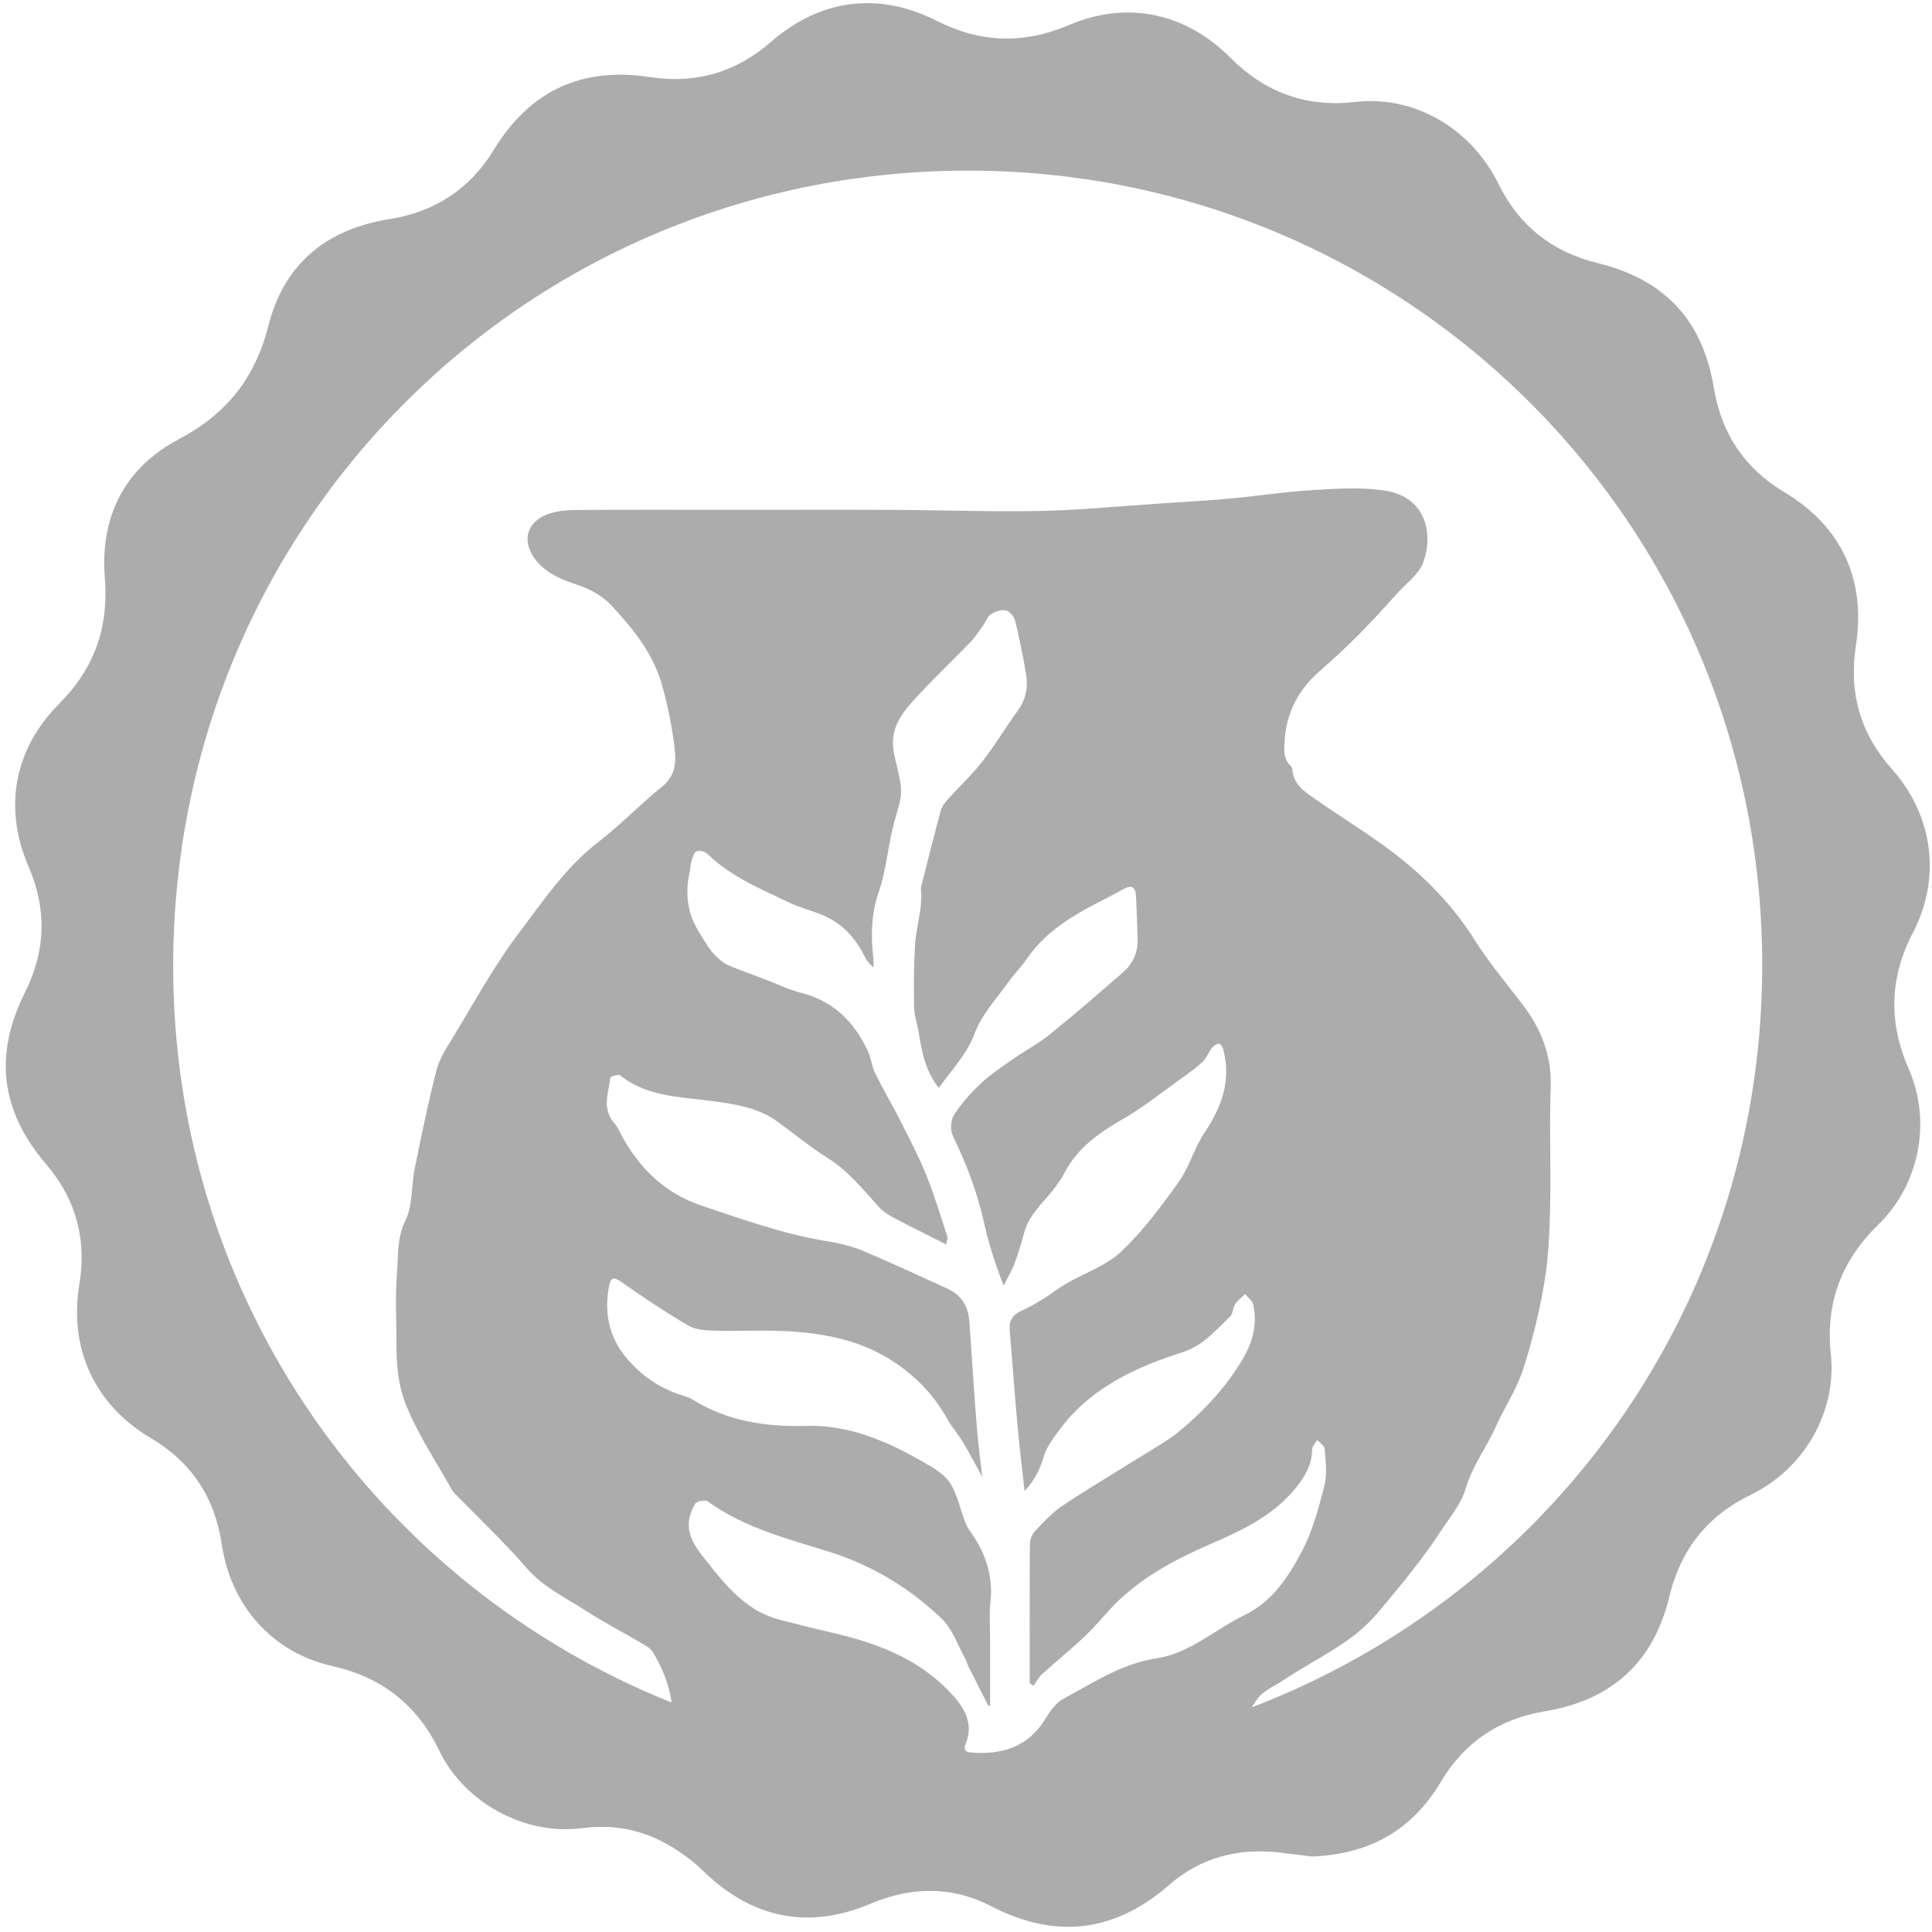
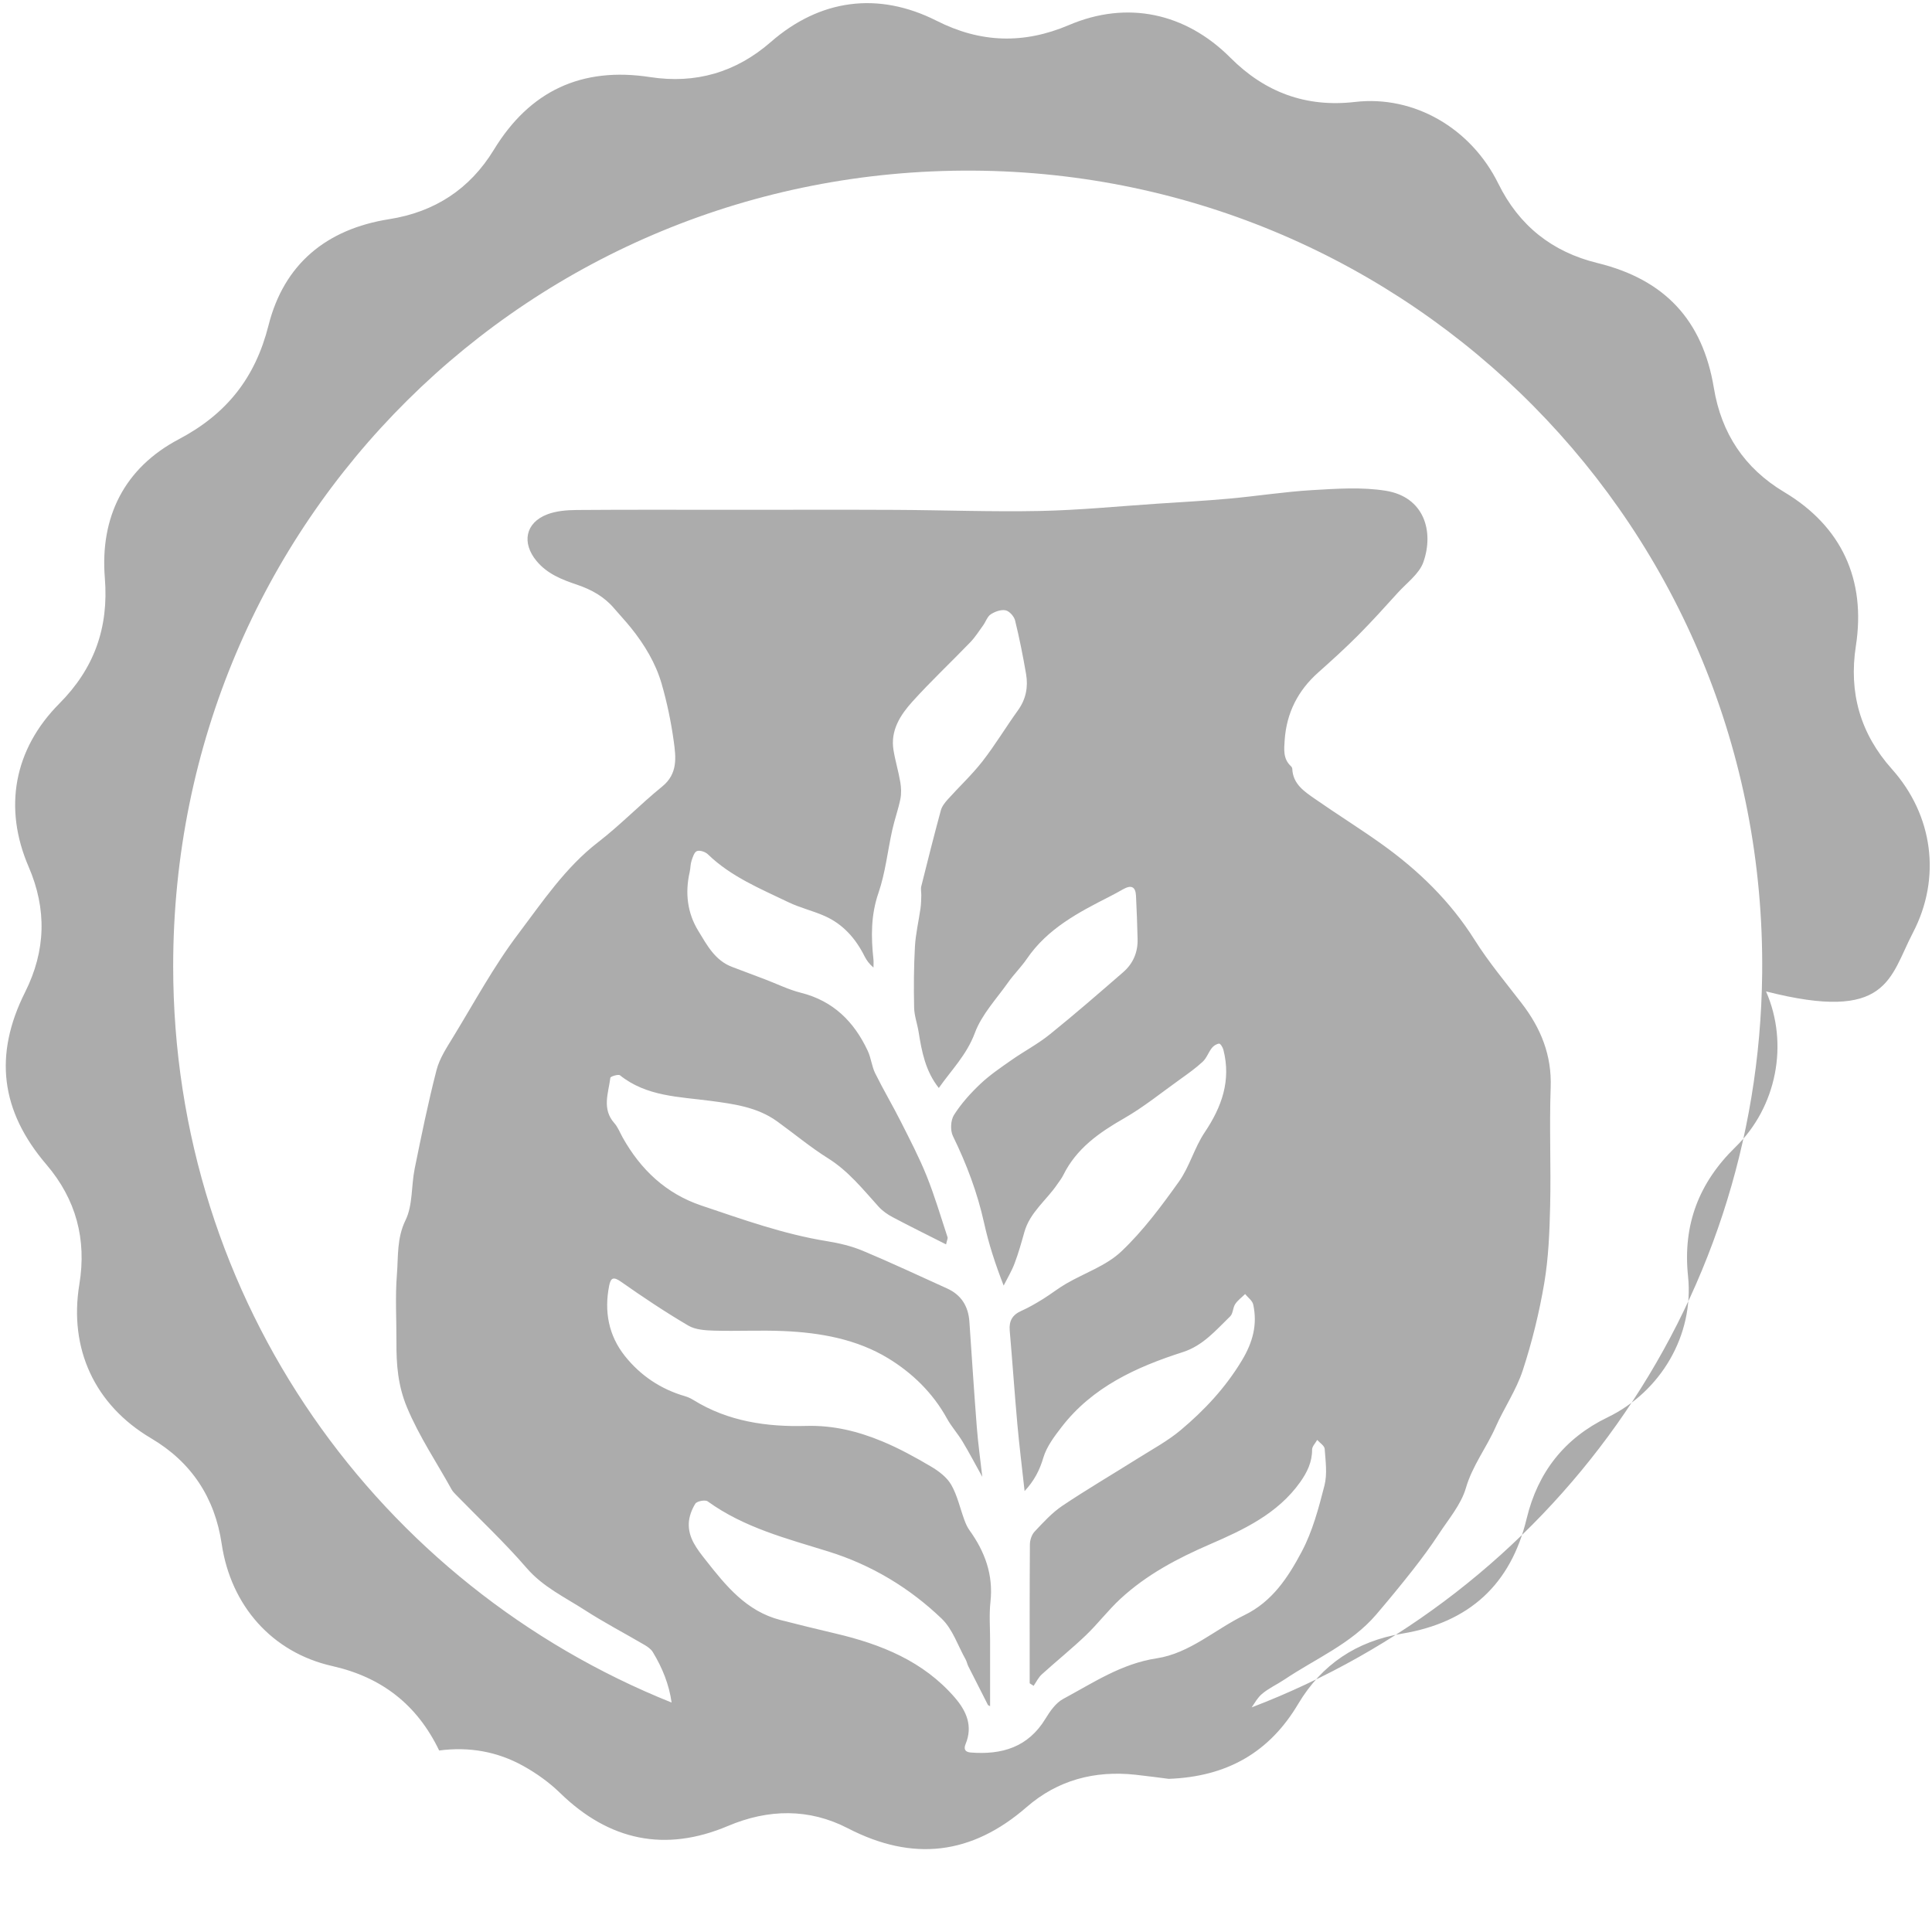
<svg xmlns="http://www.w3.org/2000/svg" version="1.1" id="Layer_1" fill="#acacac" x="0px" y="0px" viewBox="0 0 651.97 651.97" style="enable-background:new 0 0 651.97 651.97;" xml:space="preserve">
-   <path d="M645.53,314.76c9.66-18.52,6.8-39.68-7.09-55.23c-10.7-11.98-14.59-25.83-12.16-41.54c3.47-22.39-4.82-40.37-24.19-51.94  c-13.42-8.02-21.2-19.83-23.73-35.12c-3.78-22.87-16.55-36.61-39.29-42.17c-15.27-3.73-26.47-12.62-33.43-26.76  c-9.25-18.78-28.48-29.9-48.37-27.6c-16.55,1.92-30.4-3.24-42.05-14.91C400.05,4.29,380.34,0.1,360.74,8.45  c-15.23,6.49-29.84,6.07-44.63-1.42c-19.74-9.99-39.4-7.33-55.99,7.14c-11.77,10.27-25.39,14.2-40.7,11.85  c-23.11-3.55-40.61,4.6-52.75,24.5c-8.12,13.31-19.99,21.02-35.32,23.44c-21.19,3.34-35.52,15.14-40.74,35.85  c-4.48,17.74-14.14,29.9-30.28,38.42c-18.39,9.7-26.61,26.26-24.95,46.8c1.36,16.82-3.6,30.58-15.37,42.41  C4.69,252.85,1.08,272.63,9.66,292.49c6.18,14.31,5.81,28.36-1.19,42.32c-10.64,21.22-8.27,40.09,7.18,58.17  c10.04,11.74,13.62,25.29,11.13,40.41c-3.59,21.74,5.17,40.73,24.22,51.98c13.63,8.05,21.51,20.08,23.81,35.62  c3.09,20.86,16.99,36.65,37.31,41.23c16.68,3.76,28.62,13.01,36.08,28.5c8.54,17.74,29.01,28.73,48.18,26.21  c10.1-1.33,19.62,0.34,28.41,5.23c4.45,2.48,8.75,5.55,12.39,9.1c16.62,16.19,35.54,20.07,56.65,11.14  c13.62-5.76,27.34-6.01,40.49,0.79c21.91,11.32,41.76,8.98,60.31-7.17c10.47-9.11,22.92-12.38,36.64-10.92  c4.12,0.44,8.23,1.02,11.31,1.4c19.85-0.73,34.05-9.08,43.65-25.23c7.98-13.43,19.79-21.24,35.11-23.78  c22.7-3.77,36.69-16.61,42.02-38.81c3.77-15.69,12.81-27.17,27.34-34.19c17.93-8.66,29.19-27.75,27.12-47.63  c-1.81-17.35,3.66-31.55,16.04-43.6c13.85-13.48,18.04-34.78,10.28-52.49C637.27,345.09,637.57,330.02,645.53,314.76z   M329.64,481.71c-0.93-11.89-1.69-23.8-2.51-35.7c-0.36-5.2-2.73-9.04-7.55-11.22c-9.46-4.27-18.85-8.7-28.42-12.7  c-3.83-1.6-8.01-2.58-12.12-3.25c-14.59-2.35-28.4-7.33-42.31-12c-11.98-4.03-20.52-12.12-26.62-23c-0.91-1.63-1.59-3.47-2.8-4.83  c-4.27-4.81-1.99-10.15-1.34-15.32c0.05-0.43,2.69-1.26,3.26-0.81c8.98,7.17,19.92,7.21,30.48,8.61c7.89,1.05,15.79,2.08,22.5,6.9  c5.76,4.15,11.24,8.74,17.24,12.5c6.88,4.31,11.76,10.47,17.05,16.32c1.3,1.43,3,2.62,4.72,3.53c5.83,3.09,11.74,6,18.04,9.19  c0.3-1.42,0.64-2.01,0.49-2.44c-2.28-6.9-4.33-13.9-7.04-20.64c-2.53-6.29-5.69-12.34-8.75-18.4c-2.77-5.48-5.9-10.76-8.62-16.26  c-1.16-2.36-1.39-5.18-2.51-7.57c-4.6-9.84-11.63-16.86-22.55-19.6c-4.15-1.04-8.06-2.99-12.09-4.52c-3.69-1.4-7.39-2.81-11.09-4.19  c-5.83-2.17-8.53-7.4-11.46-12.19c-3.73-6.1-4.5-12.87-2.89-19.89c0.28-1.24,0.22-2.58,0.62-3.78c0.4-1.21,0.94-2.95,1.83-3.25  c1.01-0.35,2.83,0.27,3.69,1.1c7.78,7.54,17.64,11.57,27.14,16.15c3.94,1.9,8.3,2.9,12.3,4.68c6.19,2.76,10.44,7.6,13.44,13.61  c0.67,1.33,1.56,2.55,2.99,3.77c0-0.92,0.09-1.86-0.01-2.77c-0.82-7.57-0.89-14.91,1.69-22.4c2.35-6.82,3.09-14.19,4.67-21.28  c0.78-3.5,2.02-6.91,2.73-10.42c0.37-1.84,0.28-3.86-0.03-5.72c-0.61-3.62-1.7-7.17-2.29-10.79c-1.09-6.66,2.33-11.88,6.41-16.4  c6.23-6.9,13.03-13.28,19.49-19.98c1.66-1.73,2.97-3.8,4.38-5.76c0.88-1.23,1.39-2.94,2.55-3.69c1.42-0.92,3.47-1.67,5-1.34  c1.28,0.27,2.86,2.04,3.2,3.42c1.47,5.97,2.67,12.02,3.71,18.08c0.75,4.38-0.04,8.5-2.75,12.26c-4.08,5.66-7.68,11.69-11.96,17.18  c-3.54,4.55-7.82,8.52-11.69,12.83c-0.98,1.09-2,2.38-2.37,3.75c-2.31,8.51-4.47,17.06-6.6,25.62c-0.24,0.95,0.04,2.03,0.01,3.04  c-0.05,1.47-0.06,2.95-0.27,4.4c-0.61,4.32-1.64,8.6-1.88,12.93c-0.38,6.85-0.42,13.72-0.27,20.58c0.06,2.73,1.07,5.43,1.51,8.16  c1.06,6.68,2.32,13.28,6.82,18.94c4.21-6.02,9.41-11.16,12.16-18.57c2.31-6.23,7.3-11.49,11.25-17.09c1.95-2.75,4.4-5.15,6.3-7.93  c6.94-10.17,17.36-15.64,27.9-20.99c1.55-0.79,3.07-1.63,4.59-2.49c2.73-1.54,4.18-0.88,4.34,2.17c0.26,4.88,0.41,9.76,0.54,14.64  c0.12,4.46-1.52,8.28-4.85,11.17c-8.17,7.1-16.34,14.2-24.76,20.99c-4.04,3.26-8.71,5.71-12.98,8.7c-3.61,2.53-7.3,5.03-10.48,8.04  c-3.32,3.14-6.46,6.63-8.89,10.47c-1.13,1.78-1.3,5.19-0.36,7.11c4.61,9.43,8.26,19.1,10.53,29.37c1.54,6.99,3.76,13.82,6.59,21.09  c1.25-2.48,2.71-4.88,3.68-7.46c1.31-3.46,2.32-7.05,3.32-10.62c1.86-6.61,7.38-10.66,11.03-16c0.72-1.06,1.54-2.07,2.1-3.21  c4.43-8.97,12.06-14.31,20.49-19.14c6.63-3.8,12.64-8.69,18.89-13.15c2.64-1.89,5.31-3.78,7.67-5.97c1.32-1.23,1.94-3.18,3.08-4.63  c0.57-0.73,1.59-1.39,2.46-1.47c0.42-0.04,1.23,1.26,1.43,2.06c2.66,10.36-0.52,19.27-6.31,27.89c-3.47,5.16-5.1,11.59-8.7,16.63  c-5.92,8.29-12.1,16.63-19.47,23.59c-5.08,4.8-12.37,7.23-18.6,10.85c-2.69,1.56-5.15,3.53-7.8,5.17c-2.37,1.46-4.79,2.88-7.33,4.01  c-2.99,1.33-4.17,3.38-3.89,6.62c0.92,10.54,1.63,21.09,2.58,31.62c0.66,7.35,1.58,14.67,2.44,22.56c3.25-3.49,5.07-7.02,6.33-11.28  c1.1-3.71,3.68-7.13,6.11-10.28c10.44-13.56,25.23-20.3,40.96-25.34c6.82-2.19,11.18-7.41,15.99-12.08c0.97-0.94,0.87-2.9,1.68-4.12  c0.86-1.3,2.21-2.27,3.35-3.39c0.94,1.17,2.45,2.22,2.73,3.53c1.48,6.79-0.15,12.77-3.82,18.87c-5.52,9.18-12.62,16.78-20.67,23.53  c-4.42,3.7-9.62,6.49-14.54,9.59c-8.45,5.32-17.08,10.37-25.37,15.93c-3.5,2.35-6.45,5.61-9.37,8.71c-0.99,1.05-1.58,2.88-1.59,4.36  c-0.11,15.61-0.07,31.22-0.07,46.83c0.44,0.29,0.88,0.57,1.32,0.86c0.91-1.3,1.62-2.83,2.77-3.87c4.9-4.45,10.08-8.61,14.86-13.18  c4.09-3.91,7.53-8.49,11.68-12.32c8.81-8.14,19.13-13.6,30.21-18.4c11.27-4.88,22.85-10.28,30.43-20.96  c2.33-3.28,4.05-6.74,4.03-10.96c-0.01-1.1,1.12-2.2,1.73-3.3c0.88,1.01,2.44,1.96,2.52,3.03c0.29,4.12,0.92,8.49-0.08,12.38  c-1.95,7.61-4.02,15.44-7.67,22.31c-4.54,8.54-9.86,16.81-19.34,21.41c-9.91,4.82-18.44,12.88-29.63,14.58  c-11.89,1.8-21.43,8.28-31.53,13.7c-2.49,1.34-4.44,4.15-5.98,6.68c-5.86,9.64-14.72,12.23-25.22,11.4  c-1.97-0.16-2.41-1.2-1.73-2.85c2.52-6.1,0.29-11.13-3.62-15.67c-10.65-12.33-24.9-18.01-40.25-21.63  c-6.23-1.47-12.46-2.98-18.66-4.58c-11.41-2.94-18.33-11.49-25.16-20.19c-2.91-3.7-5.9-7.44-5.72-12.39c0.08-2.27,1-4.72,2.21-6.66  c0.53-0.85,3.32-1.39,4.15-0.79c12.29,8.89,26.65,12.55,40.81,16.95c14.44,4.49,27.31,12.23,38.19,22.66  c3.69,3.54,5.45,9.09,8.06,13.74c0.39,0.7,0.53,1.55,0.89,2.28c2.2,4.39,4.44,8.76,6.67,13.14c0.23,0.12,0.47,0.24,0.7,0.36  c0-7.42-0.01-14.84,0-22.26c0-4.32-0.35-8.67,0.12-12.94c1.01-9.13-1.87-16.95-7.09-24.19c-0.74-1.02-1.26-2.24-1.7-3.43  c-1.47-3.98-2.37-8.26-4.44-11.88c-1.45-2.54-4.21-4.63-6.82-6.17c-5.31-3.13-10.76-6.13-16.44-8.49  c-8.17-3.39-16.51-5.48-25.71-5.22c-13.21,0.37-26.31-1.49-37.98-8.71c-0.88-0.54-1.84-1.01-2.83-1.3  c-8.23-2.37-15.09-6.98-20.35-13.58c-5.51-6.92-7.04-15.08-5.3-23.77c0.54-2.7,1.48-3.06,4.01-1.28  c7.38,5.19,14.91,10.21,22.68,14.78c2.43,1.43,5.8,1.62,8.75,1.71c7.82,0.22,15.66-0.2,23.48,0.14c12.37,0.54,24.61,2.73,35.23,9.19  c8.11,4.94,15.08,11.68,19.82,20.3c1.5,2.73,3.65,5.09,5.26,7.77c2.31,3.84,4.39,7.82,6.68,11.94  C330.87,492.9,330.08,487.32,329.64,481.71z M422.39,576.17c1.08-1.59,2.03-3.31,3.44-4.51c2.28-1.95,5.13-3.22,7.65-4.91  c10.49-7.05,22.47-12.01,30.92-21.89c4.23-4.95,8.37-9.98,12.39-15.1c3.07-3.92,6.05-7.95,8.77-12.11  c3.29-5.03,7.48-9.91,9.11-15.49c2.21-7.58,6.95-13.61,10.03-20.58c2.87-6.48,7-12.49,9.18-19.17c3.13-9.58,5.56-19.47,7.24-29.4  c1.45-8.56,1.79-17.37,1.99-26.08c0.31-13.31-0.3-26.65,0.18-39.96c0.4-10.88-3.3-19.95-9.73-28.33  c-5.44-7.08-11.21-13.96-15.95-21.49c-8.23-13.06-18.99-23.48-31.39-32.34c-7.37-5.26-15.08-10.06-22.51-15.24  c-3.58-2.49-7.4-5-7.62-10.12c-0.01-0.32-0.23-0.7-0.48-0.92c-2.69-2.49-2.29-5.74-2.08-8.85c0.64-9.12,4.47-16.66,11.32-22.75  c4.6-4.09,9.16-8.23,13.5-12.59c4.6-4.62,8.97-9.48,13.36-14.32c3.03-3.35,7.23-6.37,8.62-10.33c3.64-10.34,0.29-21.99-12.69-24.08  c-8.07-1.3-16.54-0.7-24.78-0.22c-9.39,0.55-18.73,2.03-28.11,2.88c-8.01,0.73-16.04,1.16-24.06,1.69  c-13.25,0.88-26.5,2.2-39.76,2.47c-16.22,0.33-32.46-0.29-48.69-0.37c-18.23-0.09-36.46-0.02-54.68-0.02  c-17.64,0-35.29-0.08-52.93,0.06c-3.33,0.03-6.88,0.3-9.94,1.47c-7.45,2.84-8.67,9.67-3.63,15.74c3.67,4.41,8.62,6.3,13.65,8  c4.89,1.66,9.15,4.01,12.5,7.95c1.89,2.22,3.91,4.35,5.73,6.62c4.55,5.67,8.31,11.88,10.33,18.85c1.83,6.34,3.19,12.87,4.09,19.41  c0.75,5.43,1.42,10.97-3.91,15.29c-7.4,6-14.06,12.94-21.59,18.75c-11.1,8.57-18.76,20.1-26.98,30.98  c-8.24,10.89-14.8,23.07-21.95,34.77c-2.17,3.56-4.6,7.22-5.62,11.17c-2.84,11.01-5.12,22.16-7.38,33.31  c-1.17,5.78-0.6,12.27-3.07,17.33c-3,6.13-2.43,12.25-2.92,18.36c-0.61,7.55-0.12,15.18-0.16,22.77  c-0.04,7.55,0.48,14.67,3.57,22.07c4.12,9.87,10,18.54,15.08,27.74c0.39,0.7,1.01,1.28,1.57,1.87c7.94,8.16,16.28,15.97,23.71,24.58  c5.54,6.42,12.88,9.84,19.66,14.22c6.5,4.19,13.38,7.78,20.05,11.69c1.08,0.63,2.26,1.44,2.88,2.47c3.23,5.32,5.5,10.96,6.34,17.03  C128.1,535.05,58.46,439.47,58.44,326.08C58.42,175.73,179.16,56.67,328.42,57.58c147.59,0.9,267.76,120.6,266.24,270.93  C593.51,442.37,522.3,537.99,422.39,576.17z" />
+   <path d="M645.53,314.76c9.66-18.52,6.8-39.68-7.09-55.23c-10.7-11.98-14.59-25.83-12.16-41.54c3.47-22.39-4.82-40.37-24.19-51.94  c-13.42-8.02-21.2-19.83-23.73-35.12c-3.78-22.87-16.55-36.61-39.29-42.17c-15.27-3.73-26.47-12.62-33.43-26.76  c-9.25-18.78-28.48-29.9-48.37-27.6c-16.55,1.92-30.4-3.24-42.05-14.91C400.05,4.29,380.34,0.1,360.74,8.45  c-15.23,6.49-29.84,6.07-44.63-1.42c-19.74-9.99-39.4-7.33-55.99,7.14c-11.77,10.27-25.39,14.2-40.7,11.85  c-23.11-3.55-40.61,4.6-52.75,24.5c-8.12,13.31-19.99,21.02-35.32,23.44c-21.19,3.34-35.52,15.14-40.74,35.85  c-4.48,17.74-14.14,29.9-30.28,38.42c-18.39,9.7-26.61,26.26-24.95,46.8c1.36,16.82-3.6,30.58-15.37,42.41  C4.69,252.85,1.08,272.63,9.66,292.49c6.18,14.31,5.81,28.36-1.19,42.32c-10.64,21.22-8.27,40.09,7.18,58.17  c10.04,11.74,13.62,25.29,11.13,40.41c-3.59,21.74,5.17,40.73,24.22,51.98c13.63,8.05,21.51,20.08,23.81,35.62  c3.09,20.86,16.99,36.65,37.31,41.23c16.68,3.76,28.62,13.01,36.08,28.5c10.1-1.33,19.62,0.34,28.41,5.23c4.45,2.48,8.75,5.55,12.39,9.1c16.62,16.19,35.54,20.07,56.65,11.14  c13.62-5.76,27.34-6.01,40.49,0.79c21.91,11.32,41.76,8.98,60.31-7.17c10.47-9.11,22.92-12.38,36.64-10.92  c4.12,0.44,8.23,1.02,11.31,1.4c19.85-0.73,34.05-9.08,43.65-25.23c7.98-13.43,19.79-21.24,35.11-23.78  c22.7-3.77,36.69-16.61,42.02-38.81c3.77-15.69,12.81-27.17,27.34-34.19c17.93-8.66,29.19-27.75,27.12-47.63  c-1.81-17.35,3.66-31.55,16.04-43.6c13.85-13.48,18.04-34.78,10.28-52.49C637.27,345.09,637.57,330.02,645.53,314.76z   M329.64,481.71c-0.93-11.89-1.69-23.8-2.51-35.7c-0.36-5.2-2.73-9.04-7.55-11.22c-9.46-4.27-18.85-8.7-28.42-12.7  c-3.83-1.6-8.01-2.58-12.12-3.25c-14.59-2.35-28.4-7.33-42.31-12c-11.98-4.03-20.52-12.12-26.62-23c-0.91-1.63-1.59-3.47-2.8-4.83  c-4.27-4.81-1.99-10.15-1.34-15.32c0.05-0.43,2.69-1.26,3.26-0.81c8.98,7.17,19.92,7.21,30.48,8.61c7.89,1.05,15.79,2.08,22.5,6.9  c5.76,4.15,11.24,8.74,17.24,12.5c6.88,4.31,11.76,10.47,17.05,16.32c1.3,1.43,3,2.62,4.72,3.53c5.83,3.09,11.74,6,18.04,9.19  c0.3-1.42,0.64-2.01,0.49-2.44c-2.28-6.9-4.33-13.9-7.04-20.64c-2.53-6.29-5.69-12.34-8.75-18.4c-2.77-5.48-5.9-10.76-8.62-16.26  c-1.16-2.36-1.39-5.18-2.51-7.57c-4.6-9.84-11.63-16.86-22.55-19.6c-4.15-1.04-8.06-2.99-12.09-4.52c-3.69-1.4-7.39-2.81-11.09-4.19  c-5.83-2.17-8.53-7.4-11.46-12.19c-3.73-6.1-4.5-12.87-2.89-19.89c0.28-1.24,0.22-2.58,0.62-3.78c0.4-1.21,0.94-2.95,1.83-3.25  c1.01-0.35,2.83,0.27,3.69,1.1c7.78,7.54,17.64,11.57,27.14,16.15c3.94,1.9,8.3,2.9,12.3,4.68c6.19,2.76,10.44,7.6,13.44,13.61  c0.67,1.33,1.56,2.55,2.99,3.77c0-0.92,0.09-1.86-0.01-2.77c-0.82-7.57-0.89-14.91,1.69-22.4c2.35-6.82,3.09-14.19,4.67-21.28  c0.78-3.5,2.02-6.91,2.73-10.42c0.37-1.84,0.28-3.86-0.03-5.72c-0.61-3.62-1.7-7.17-2.29-10.79c-1.09-6.66,2.33-11.88,6.41-16.4  c6.23-6.9,13.03-13.28,19.49-19.98c1.66-1.73,2.97-3.8,4.38-5.76c0.88-1.23,1.39-2.94,2.55-3.69c1.42-0.92,3.47-1.67,5-1.34  c1.28,0.27,2.86,2.04,3.2,3.42c1.47,5.97,2.67,12.02,3.71,18.08c0.75,4.38-0.04,8.5-2.75,12.26c-4.08,5.66-7.68,11.69-11.96,17.18  c-3.54,4.55-7.82,8.52-11.69,12.83c-0.98,1.09-2,2.38-2.37,3.75c-2.31,8.51-4.47,17.06-6.6,25.62c-0.24,0.95,0.04,2.03,0.01,3.04  c-0.05,1.47-0.06,2.95-0.27,4.4c-0.61,4.32-1.64,8.6-1.88,12.93c-0.38,6.85-0.42,13.72-0.27,20.58c0.06,2.73,1.07,5.43,1.51,8.16  c1.06,6.68,2.32,13.28,6.82,18.94c4.21-6.02,9.41-11.16,12.16-18.57c2.31-6.23,7.3-11.49,11.25-17.09c1.95-2.75,4.4-5.15,6.3-7.93  c6.94-10.17,17.36-15.64,27.9-20.99c1.55-0.79,3.07-1.63,4.59-2.49c2.73-1.54,4.18-0.88,4.34,2.17c0.26,4.88,0.41,9.76,0.54,14.64  c0.12,4.46-1.52,8.28-4.85,11.17c-8.17,7.1-16.34,14.2-24.76,20.99c-4.04,3.26-8.71,5.71-12.98,8.7c-3.61,2.53-7.3,5.03-10.48,8.04  c-3.32,3.14-6.46,6.63-8.89,10.47c-1.13,1.78-1.3,5.19-0.36,7.11c4.61,9.43,8.26,19.1,10.53,29.37c1.54,6.99,3.76,13.82,6.59,21.09  c1.25-2.48,2.71-4.88,3.68-7.46c1.31-3.46,2.32-7.05,3.32-10.62c1.86-6.61,7.38-10.66,11.03-16c0.72-1.06,1.54-2.07,2.1-3.21  c4.43-8.97,12.06-14.31,20.49-19.14c6.63-3.8,12.64-8.69,18.89-13.15c2.64-1.89,5.31-3.78,7.67-5.97c1.32-1.23,1.94-3.18,3.08-4.63  c0.57-0.73,1.59-1.39,2.46-1.47c0.42-0.04,1.23,1.26,1.43,2.06c2.66,10.36-0.52,19.27-6.31,27.89c-3.47,5.16-5.1,11.59-8.7,16.63  c-5.92,8.29-12.1,16.63-19.47,23.59c-5.08,4.8-12.37,7.23-18.6,10.85c-2.69,1.56-5.15,3.53-7.8,5.17c-2.37,1.46-4.79,2.88-7.33,4.01  c-2.99,1.33-4.17,3.38-3.89,6.62c0.92,10.54,1.63,21.09,2.58,31.62c0.66,7.35,1.58,14.67,2.44,22.56c3.25-3.49,5.07-7.02,6.33-11.28  c1.1-3.71,3.68-7.13,6.11-10.28c10.44-13.56,25.23-20.3,40.96-25.34c6.82-2.19,11.18-7.41,15.99-12.08c0.97-0.94,0.87-2.9,1.68-4.12  c0.86-1.3,2.21-2.27,3.35-3.39c0.94,1.17,2.45,2.22,2.73,3.53c1.48,6.79-0.15,12.77-3.82,18.87c-5.52,9.18-12.62,16.78-20.67,23.53  c-4.42,3.7-9.62,6.49-14.54,9.59c-8.45,5.32-17.08,10.37-25.37,15.93c-3.5,2.35-6.45,5.61-9.37,8.71c-0.99,1.05-1.58,2.88-1.59,4.36  c-0.11,15.61-0.07,31.22-0.07,46.83c0.44,0.29,0.88,0.57,1.32,0.86c0.91-1.3,1.62-2.83,2.77-3.87c4.9-4.45,10.08-8.61,14.86-13.18  c4.09-3.91,7.53-8.49,11.68-12.32c8.81-8.14,19.13-13.6,30.21-18.4c11.27-4.88,22.85-10.28,30.43-20.96  c2.33-3.28,4.05-6.74,4.03-10.96c-0.01-1.1,1.12-2.2,1.73-3.3c0.88,1.01,2.44,1.96,2.52,3.03c0.29,4.12,0.92,8.49-0.08,12.38  c-1.95,7.61-4.02,15.44-7.67,22.31c-4.54,8.54-9.86,16.81-19.34,21.41c-9.91,4.82-18.44,12.88-29.63,14.58  c-11.89,1.8-21.43,8.28-31.53,13.7c-2.49,1.34-4.44,4.15-5.98,6.68c-5.86,9.64-14.72,12.23-25.22,11.4  c-1.97-0.16-2.41-1.2-1.73-2.85c2.52-6.1,0.29-11.13-3.62-15.67c-10.65-12.33-24.9-18.01-40.25-21.63  c-6.23-1.47-12.46-2.98-18.66-4.58c-11.41-2.94-18.33-11.49-25.16-20.19c-2.91-3.7-5.9-7.44-5.72-12.39c0.08-2.27,1-4.72,2.21-6.66  c0.53-0.85,3.32-1.39,4.15-0.79c12.29,8.89,26.65,12.55,40.81,16.95c14.44,4.49,27.31,12.23,38.19,22.66  c3.69,3.54,5.45,9.09,8.06,13.74c0.39,0.7,0.53,1.55,0.89,2.28c2.2,4.39,4.44,8.76,6.67,13.14c0.23,0.12,0.47,0.24,0.7,0.36  c0-7.42-0.01-14.84,0-22.26c0-4.32-0.35-8.67,0.12-12.94c1.01-9.13-1.87-16.95-7.09-24.19c-0.74-1.02-1.26-2.24-1.7-3.43  c-1.47-3.98-2.37-8.26-4.44-11.88c-1.45-2.54-4.21-4.63-6.82-6.17c-5.31-3.13-10.76-6.13-16.44-8.49  c-8.17-3.39-16.51-5.48-25.71-5.22c-13.21,0.37-26.31-1.49-37.98-8.71c-0.88-0.54-1.84-1.01-2.83-1.3  c-8.23-2.37-15.09-6.98-20.35-13.58c-5.51-6.92-7.04-15.08-5.3-23.77c0.54-2.7,1.48-3.06,4.01-1.28  c7.38,5.19,14.91,10.21,22.68,14.78c2.43,1.43,5.8,1.62,8.75,1.71c7.82,0.22,15.66-0.2,23.48,0.14c12.37,0.54,24.61,2.73,35.23,9.19  c8.11,4.94,15.08,11.68,19.82,20.3c1.5,2.73,3.65,5.09,5.26,7.77c2.31,3.84,4.39,7.82,6.68,11.94  C330.87,492.9,330.08,487.32,329.64,481.71z M422.39,576.17c1.08-1.59,2.03-3.31,3.44-4.51c2.28-1.95,5.13-3.22,7.65-4.91  c10.49-7.05,22.47-12.01,30.92-21.89c4.23-4.95,8.37-9.98,12.39-15.1c3.07-3.92,6.05-7.95,8.77-12.11  c3.29-5.03,7.48-9.91,9.11-15.49c2.21-7.58,6.95-13.61,10.03-20.58c2.87-6.48,7-12.49,9.18-19.17c3.13-9.58,5.56-19.47,7.24-29.4  c1.45-8.56,1.79-17.37,1.99-26.08c0.31-13.31-0.3-26.65,0.18-39.96c0.4-10.88-3.3-19.95-9.73-28.33  c-5.44-7.08-11.21-13.96-15.95-21.49c-8.23-13.06-18.99-23.48-31.39-32.34c-7.37-5.26-15.08-10.06-22.51-15.24  c-3.58-2.49-7.4-5-7.62-10.12c-0.01-0.32-0.23-0.7-0.48-0.92c-2.69-2.49-2.29-5.74-2.08-8.85c0.64-9.12,4.47-16.66,11.32-22.75  c4.6-4.09,9.16-8.23,13.5-12.59c4.6-4.62,8.97-9.48,13.36-14.32c3.03-3.35,7.23-6.37,8.62-10.33c3.64-10.34,0.29-21.99-12.69-24.08  c-8.07-1.3-16.54-0.7-24.78-0.22c-9.39,0.55-18.73,2.03-28.11,2.88c-8.01,0.73-16.04,1.16-24.06,1.69  c-13.25,0.88-26.5,2.2-39.76,2.47c-16.22,0.33-32.46-0.29-48.69-0.37c-18.23-0.09-36.46-0.02-54.68-0.02  c-17.64,0-35.29-0.08-52.93,0.06c-3.33,0.03-6.88,0.3-9.94,1.47c-7.45,2.84-8.67,9.67-3.63,15.74c3.67,4.41,8.62,6.3,13.65,8  c4.89,1.66,9.15,4.01,12.5,7.95c1.89,2.22,3.91,4.35,5.73,6.62c4.55,5.67,8.31,11.88,10.33,18.85c1.83,6.34,3.19,12.87,4.09,19.41  c0.75,5.43,1.42,10.97-3.91,15.29c-7.4,6-14.06,12.94-21.59,18.75c-11.1,8.57-18.76,20.1-26.98,30.98  c-8.24,10.89-14.8,23.07-21.95,34.77c-2.17,3.56-4.6,7.22-5.62,11.17c-2.84,11.01-5.12,22.16-7.38,33.31  c-1.17,5.78-0.6,12.27-3.07,17.33c-3,6.13-2.43,12.25-2.92,18.36c-0.61,7.55-0.12,15.18-0.16,22.77  c-0.04,7.55,0.48,14.67,3.57,22.07c4.12,9.87,10,18.54,15.08,27.74c0.39,0.7,1.01,1.28,1.57,1.87c7.94,8.16,16.28,15.97,23.71,24.58  c5.54,6.42,12.88,9.84,19.66,14.22c6.5,4.19,13.38,7.78,20.05,11.69c1.08,0.63,2.26,1.44,2.88,2.47c3.23,5.32,5.5,10.96,6.34,17.03  C128.1,535.05,58.46,439.47,58.44,326.08C58.42,175.73,179.16,56.67,328.42,57.58c147.59,0.9,267.76,120.6,266.24,270.93  C593.51,442.37,522.3,537.99,422.39,576.17z" />
</svg>